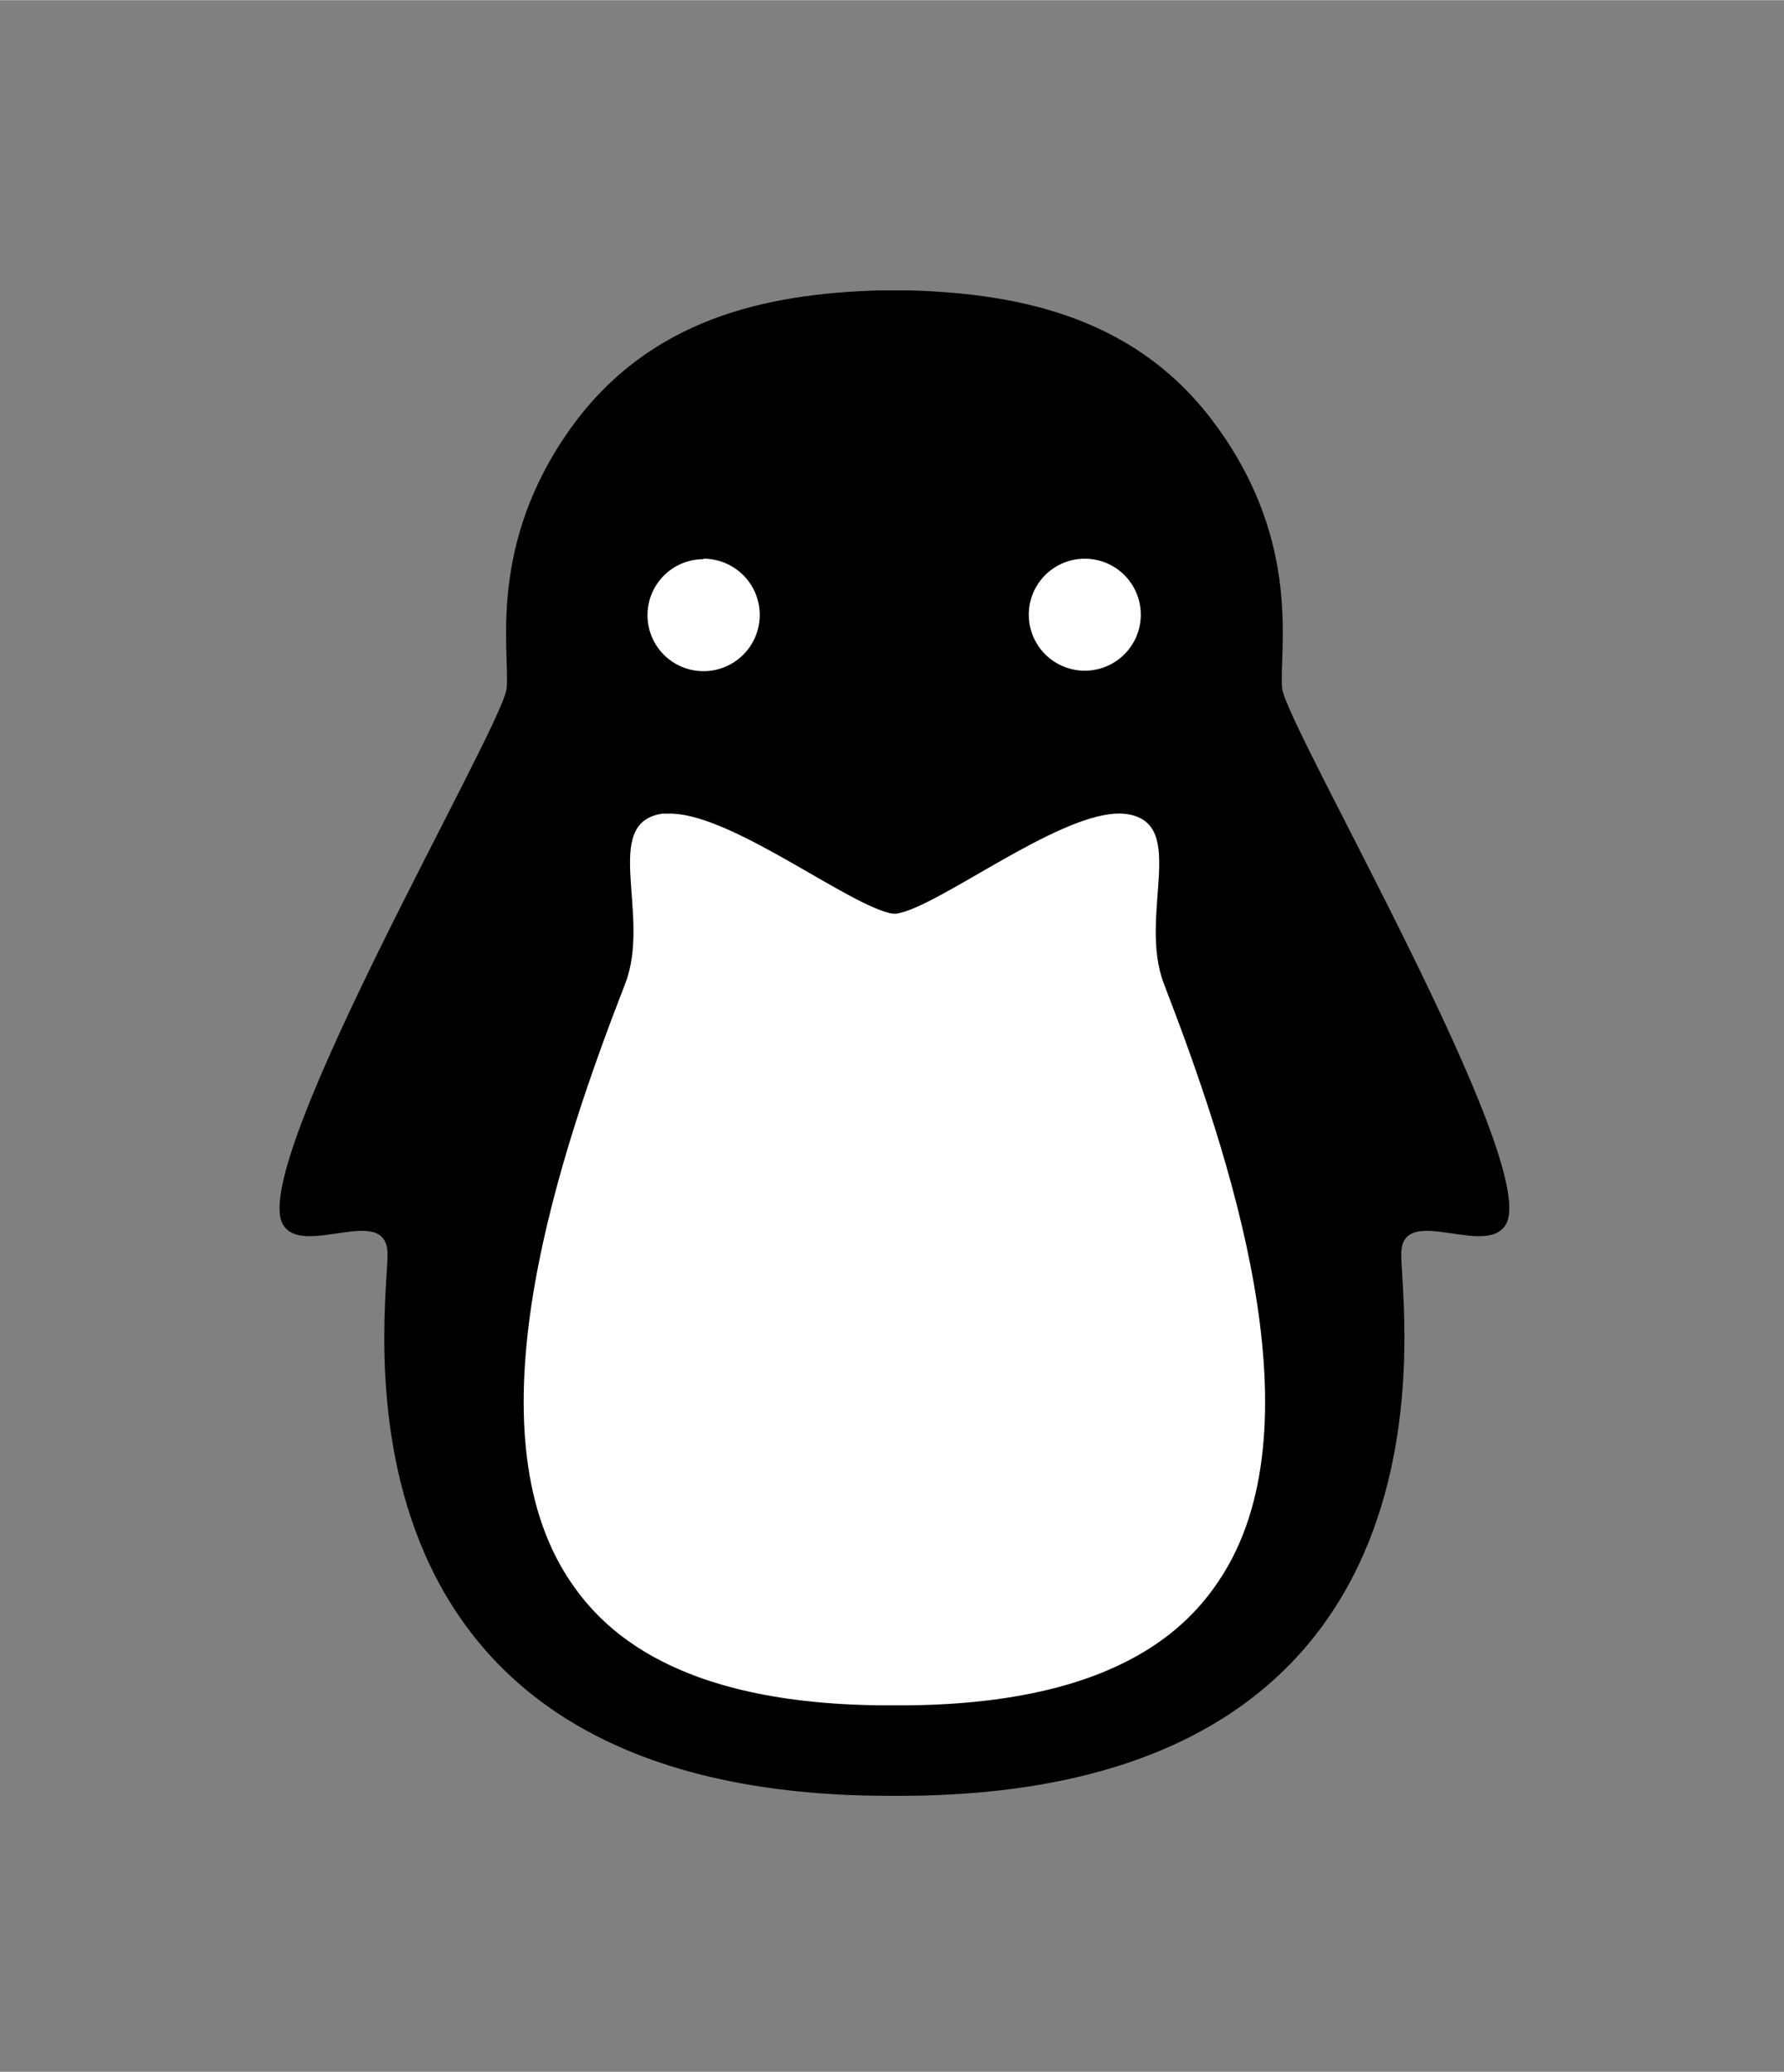
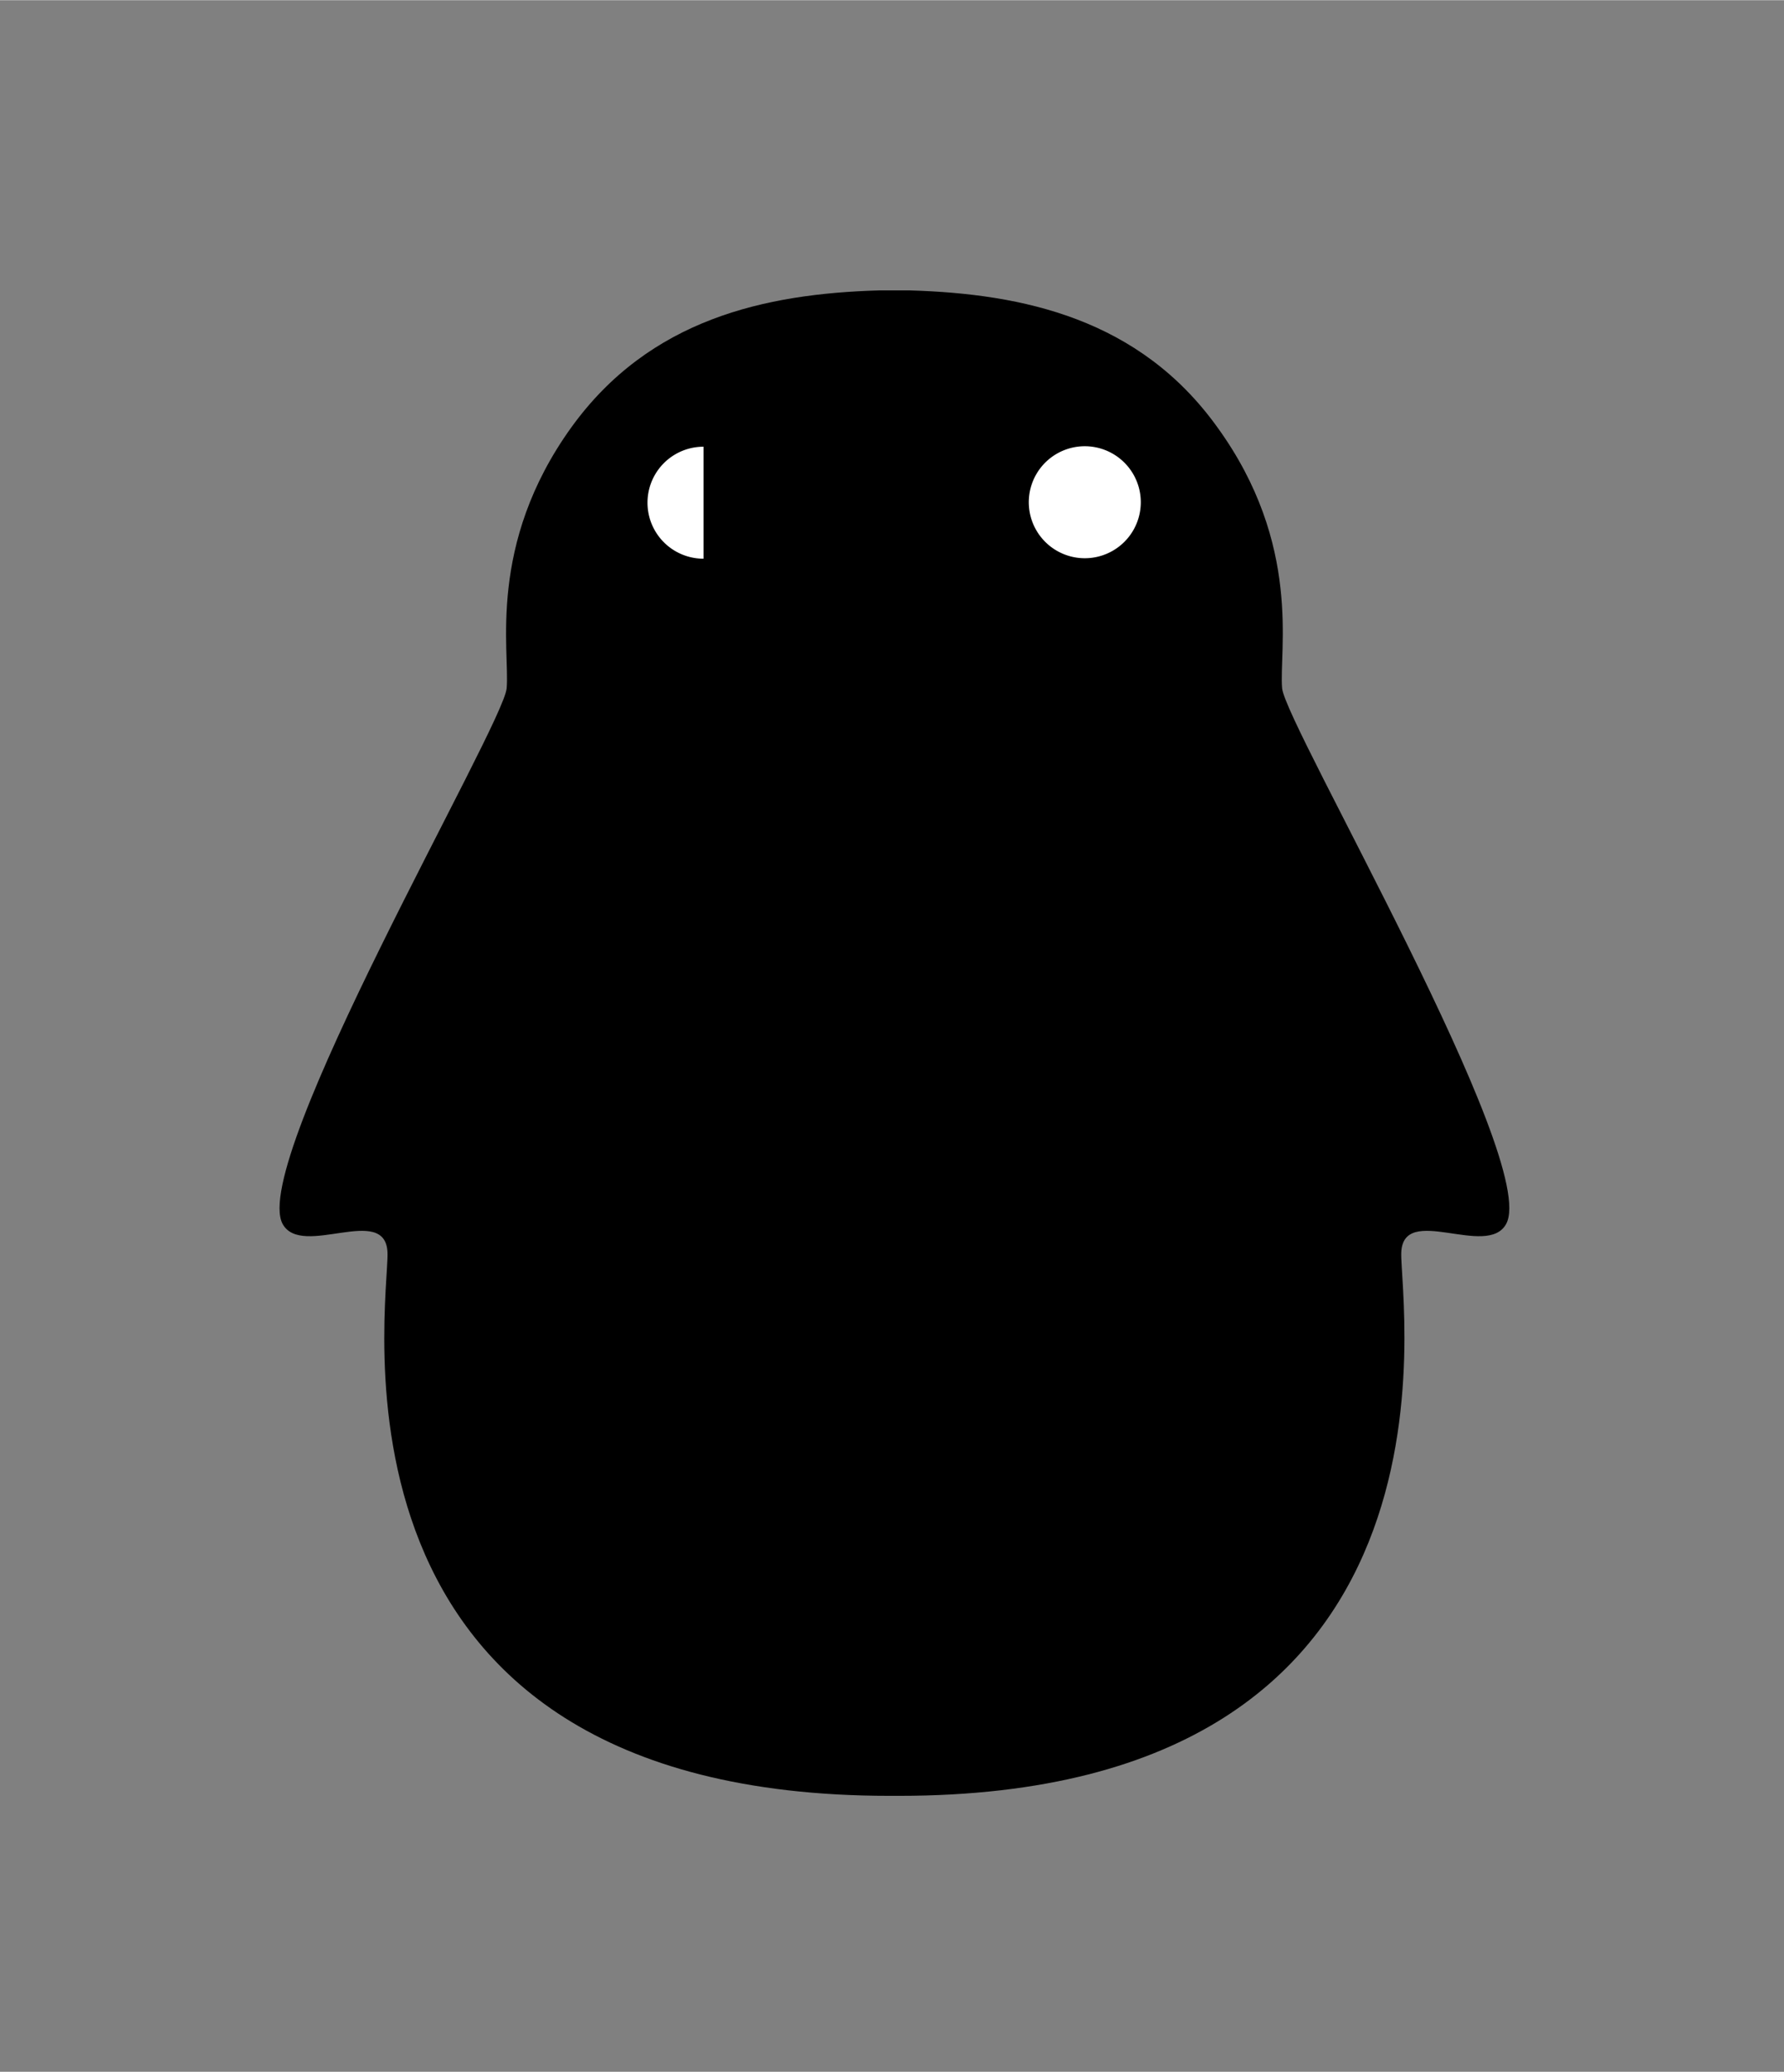
<svg xmlns="http://www.w3.org/2000/svg" width="399.2" height="463.7" viewBox="0 0 374.3 434.7">
  <rect x="0" y="0" width="374.3" height="434.7" fill="#808080" stroke="none" />
  <g style="display:inline">
    <path d="M-69.8-214.1c-23.9.7-48.1 6-64.5 28.7-17.8 24.7-12.9 47-13.6 54.8-.7 7.9-54.1 99.3-47 112.4 4 7.3 21.6-4.4 22 6s-17.3 114 105.4 114h1.9C57 101.8 39.4-2 39.8-12.2c.4-10.4 18 1.3 22-6 7.2-13-46.2-104.5-47-112.4-.7-7.8 4.3-30.1-13.6-54.8-16.3-22.7-40.6-28-64.5-28.7z" style="color:#000;clip-rule:nonzero;display:inline;overflow:visible;visibility:visible;isolation:auto;mix-blend-mode:normal;color-interpolation:sRGB;color-interpolation-filters:linearRGB;solid-color:#000;solid-opacity:1;fill:#000;fill-opacity:1;fill-rule:nonzero;stroke:none;stroke-width:.375;stroke-linecap:butt;stroke-linejoin:miter;stroke-miterlimit:1;stroke-dasharray:none;stroke-dashoffset:0;stroke-opacity:1;color-rendering:auto;image-rendering:auto;shape-rendering:auto;text-rendering:auto" transform="translate(254.2 275)" />
-     <path d="M-114-104.3c12-.4 34.8 17 45.2 20.5 1 .3 1.5.5 2.3.5s1.2-.2 2.3-.5c10.7-3.6 34.8-22.2 46.5-20.4 12.9 2 2.2 21.3 7.7 35.6C3.8-32.8 22.4 22.7 2.6 55c-6.2 10-20.6 27.3-66 27.8h-6.3c-45.4-.5-59.8-17.8-66-27.8-19.8-32.4-1.2-87.9 12.7-123.7 5.5-14.3-5.2-33.6 7.7-35.6z" style="color:#000;clip-rule:nonzero;display:inline;overflow:visible;visibility:visible;isolation:auto;mix-blend-mode:normal;color-interpolation:sRGB;color-interpolation-filters:linearRGB;solid-color:#000;solid-opacity:1;fill:#fff;fill-opacity:1;fill-rule:nonzero;stroke:none;stroke-width:.375;stroke-linecap:butt;stroke-linejoin:miter;stroke-miterlimit:1;stroke-dasharray:none;stroke-dashoffset:0;stroke-opacity:1;color-rendering:auto;image-rendering:auto;shape-rendering:auto;text-rendering:auto" transform="translate(254.2 275)" />
  </g>
  <g style="display:inline">
-     <path d="M89 56.4A11.7 11.7 0 1 1 89 80a11.7 11.7 0 0 1 0-23.5m80-.1a11.7 11.7 0 1 1 0 23.5 11.7 11.7 0 0 1 0-23.5" style="color:#000;clip-rule:nonzero;display:inline;overflow:visible;visibility:visible;isolation:auto;mix-blend-mode:normal;color-interpolation:sRGB;color-interpolation-filters:linearRGB;solid-color:#000;solid-opacity:1;fill:#fff;fill-opacity:1;fill-rule:nonzero;stroke:none;stroke-width:.375;stroke-linecap:butt;stroke-linejoin:miter;stroke-miterlimit:1;stroke-dasharray:none;stroke-dashoffset:0;stroke-opacity:1;color-rendering:auto;image-rendering:auto;shape-rendering:auto;text-rendering:auto" transform="translate(58.6 60.8)" />
+     <path d="M89 56.4a11.7 11.7 0 0 1 0-23.5m80-.1a11.7 11.7 0 1 1 0 23.5 11.7 11.7 0 0 1 0-23.5" style="color:#000;clip-rule:nonzero;display:inline;overflow:visible;visibility:visible;isolation:auto;mix-blend-mode:normal;color-interpolation:sRGB;color-interpolation-filters:linearRGB;solid-color:#000;solid-opacity:1;fill:#fff;fill-opacity:1;fill-rule:nonzero;stroke:none;stroke-width:.375;stroke-linecap:butt;stroke-linejoin:miter;stroke-miterlimit:1;stroke-dasharray:none;stroke-dashoffset:0;stroke-opacity:1;color-rendering:auto;image-rendering:auto;shape-rendering:auto;text-rendering:auto" transform="translate(58.6 60.8)" />
  </g>
</svg>